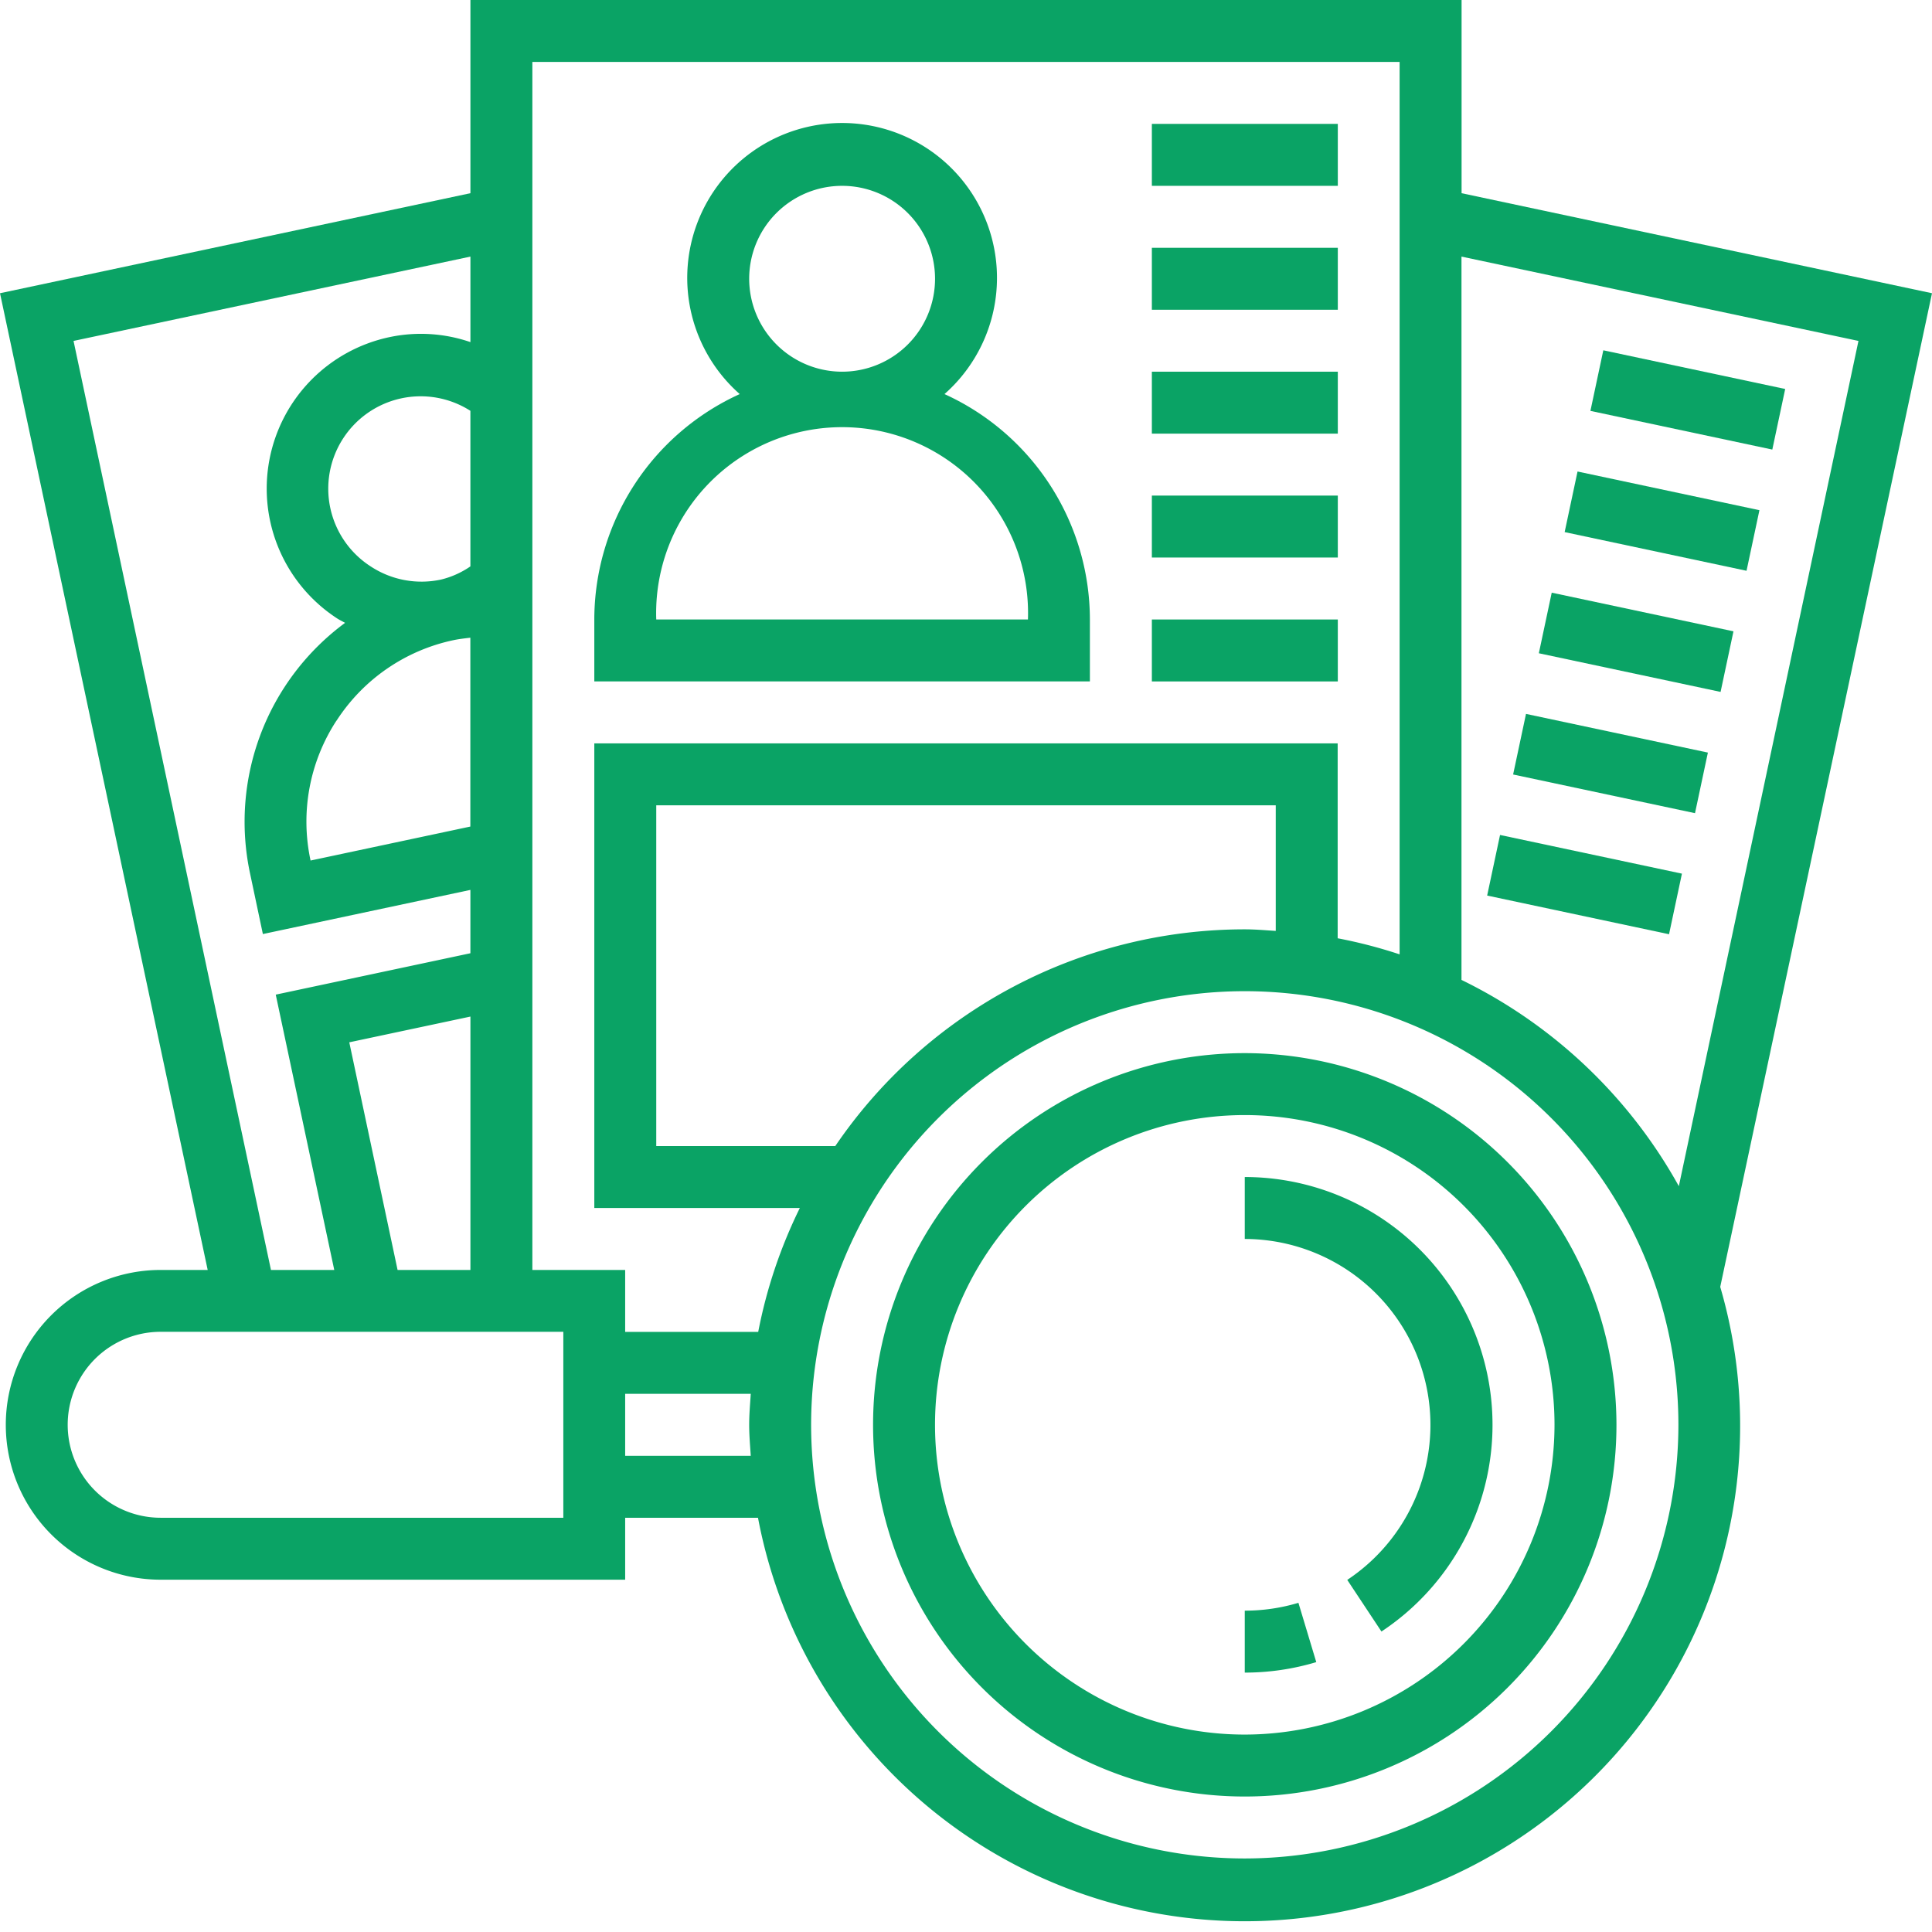
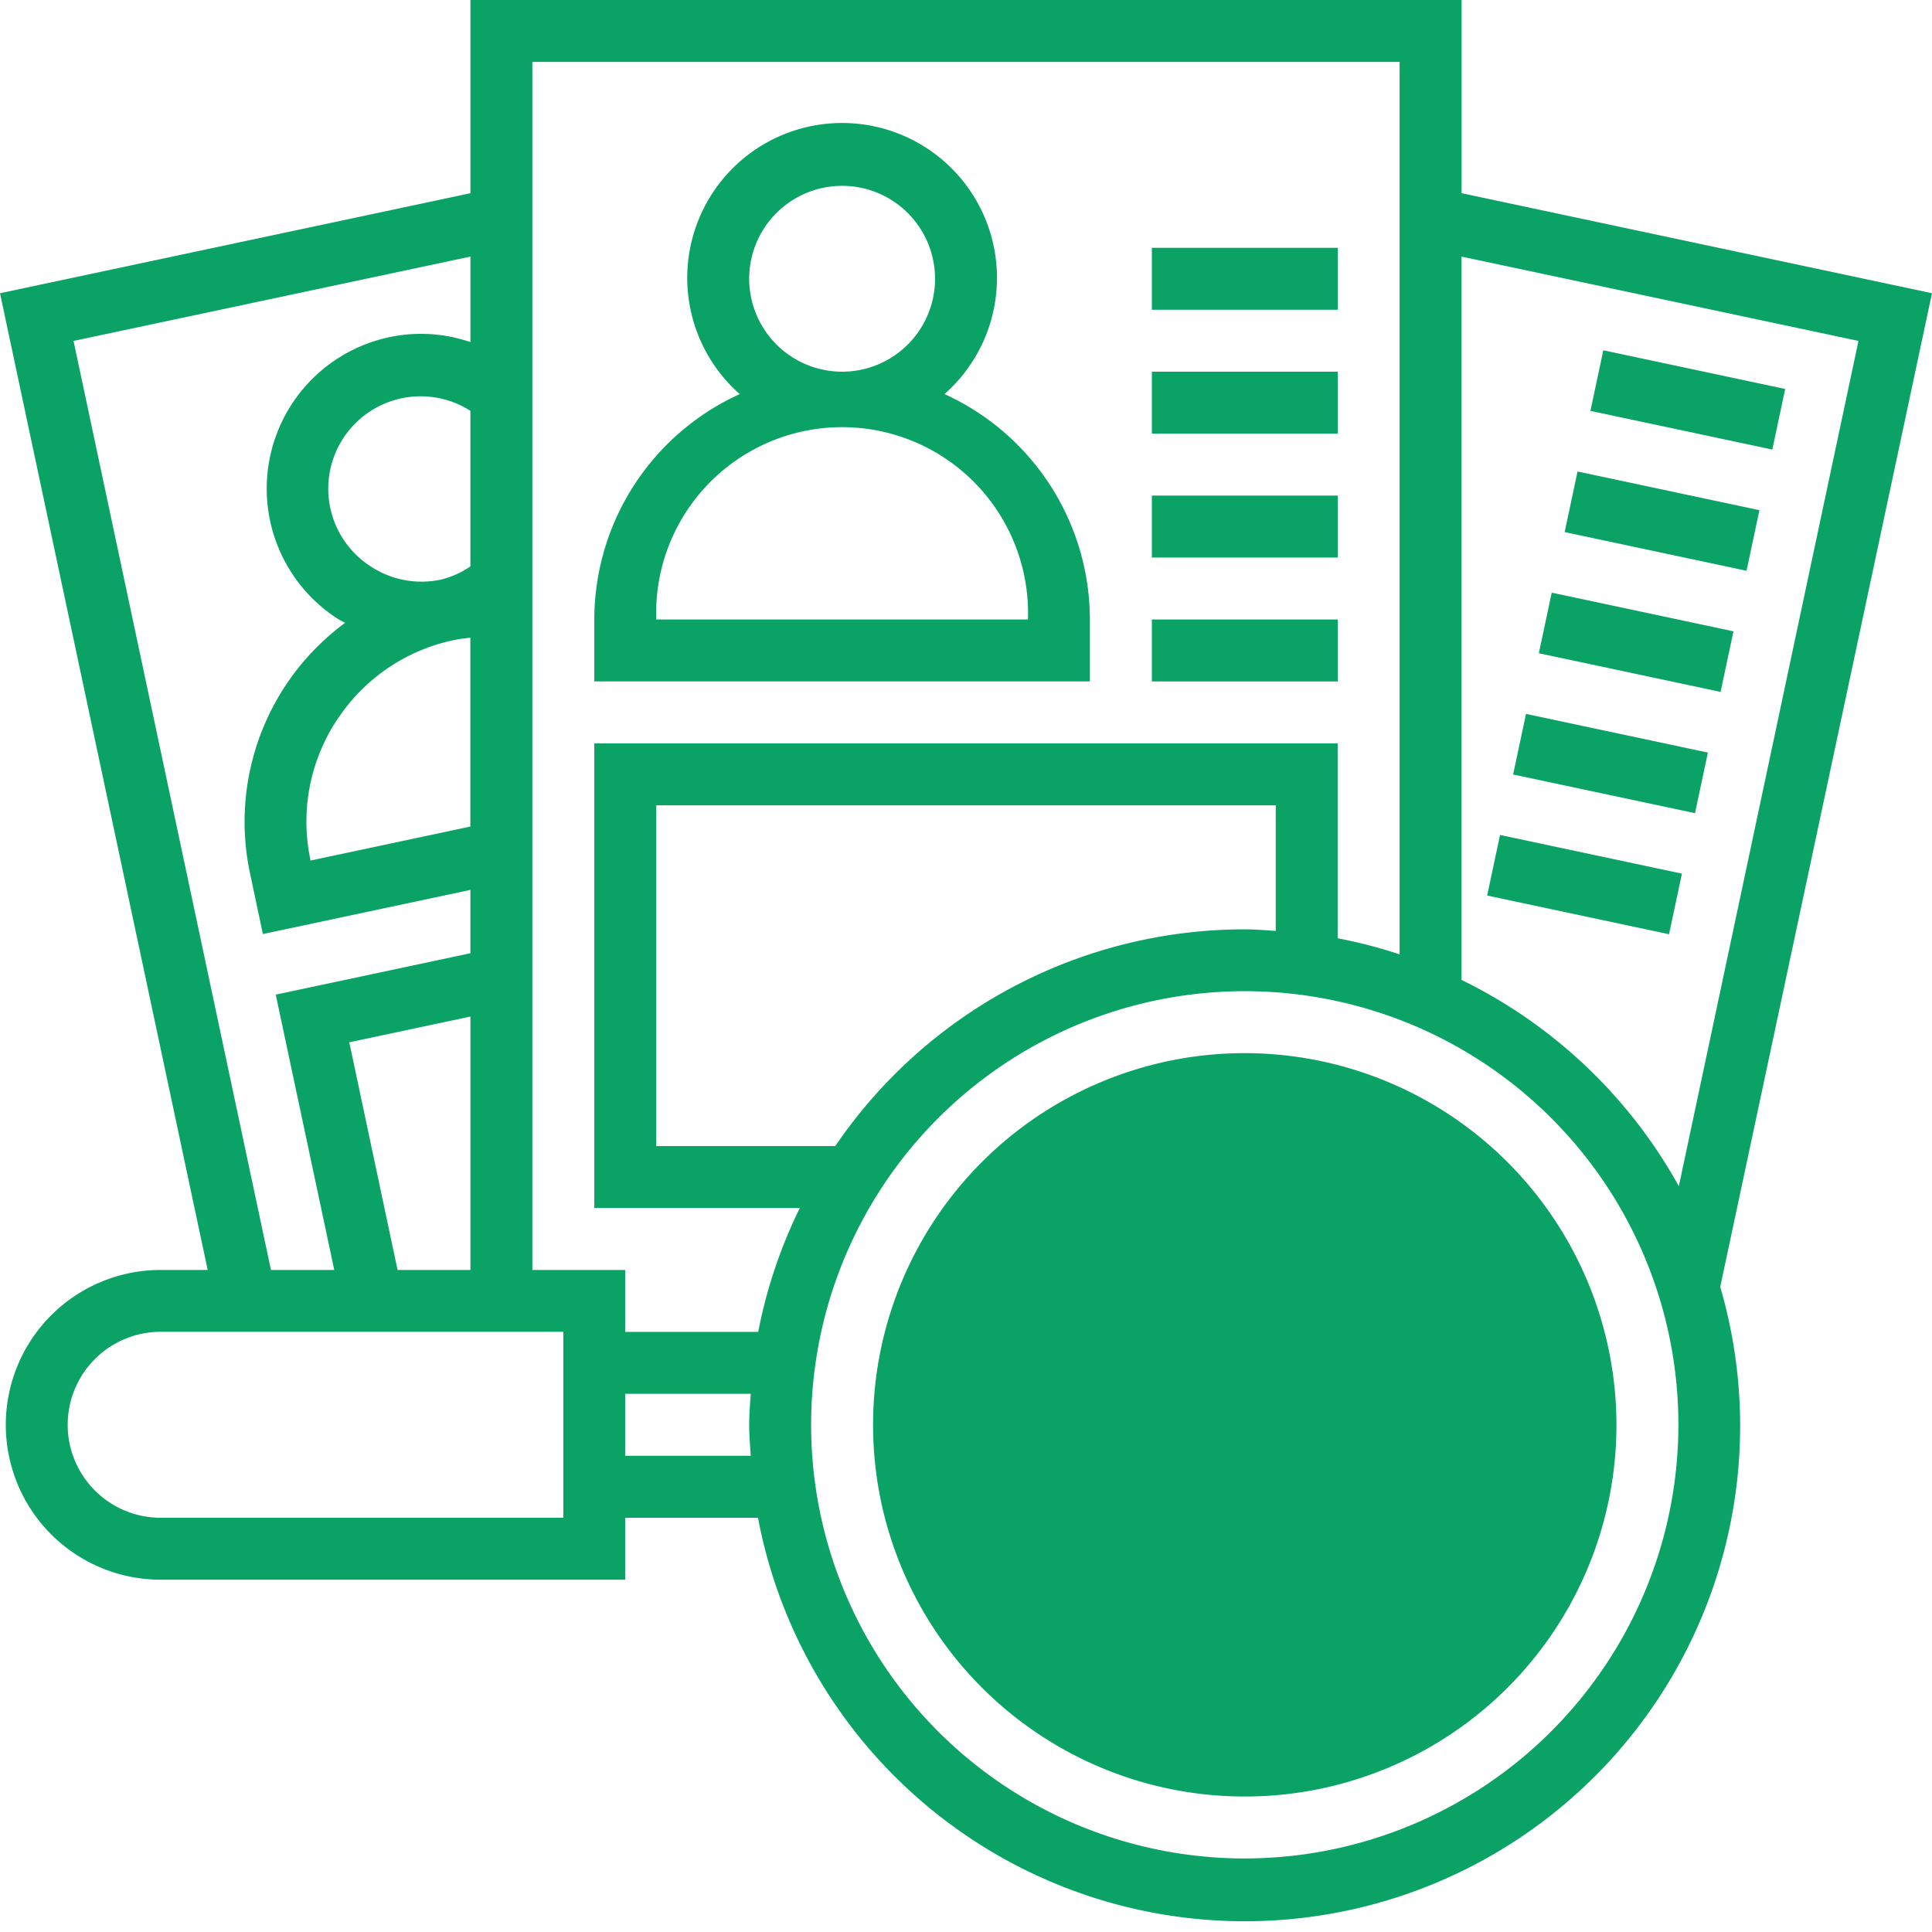
<svg xmlns="http://www.w3.org/2000/svg" width="80" height="80" viewBox="0 0 80 80">
  <g id="img_03" transform="translate(-680 -1095)">
    <rect id="長方形_10780" data-name="長方形 10780" width="80" height="80" transform="translate(680 1095)" fill="none" />
    <g id="recruitment" transform="translate(679.187 1094)">
-       <path id="パス_23810" data-name="パス 23810" d="M44.391,35A15.391,15.391,0,1,0,59.782,50.391,15.408,15.408,0,0,0,44.391,35Zm0,28.217A12.826,12.826,0,1,1,57.217,50.391,12.84,12.84,0,0,1,44.391,63.217Z" transform="translate(7.965 9.608)" fill="#0aa365" />
-       <path id="パス_23811" data-name="パス 23811" d="M41,53.071v2.565a10.3,10.3,0,0,0,2.961-.434l-.739-2.456A7.729,7.729,0,0,1,41,53.071Z" transform="translate(11.356 14.623)" fill="#0aa365" />
+       <path id="パス_23810" data-name="パス 23810" d="M44.391,35A15.391,15.391,0,1,0,59.782,50.391,15.408,15.408,0,0,0,44.391,35Zm0,28.217Z" transform="translate(7.965 9.608)" fill="#0aa365" />
      <path id="パス_23812" data-name="パス 23812" d="M41,39v2.565a7.7,7.7,0,0,1,4.244,14.117l1.416,2.138A10.262,10.262,0,0,0,41,39Z" transform="translate(11.356 10.738)" fill="#0aa365" />
      <path id="パス_23813" data-name="パス 23813" d="M40.521,25.521A10.267,10.267,0,0,0,34.5,16.188a6.413,6.413,0,1,0-8.478,0A10.267,10.267,0,0,0,20,25.521v2.565H40.521ZM26.413,11.413a3.848,3.848,0,1,1,3.848,3.848A3.852,3.852,0,0,1,26.413,11.413ZM22.565,25.521a7.7,7.7,0,1,1,15.391,0Z" transform="translate(5.422 1.13)" fill="#0aa365" />
-       <path id="パス_23814" data-name="パス 23814" d="M38,5h7.7V7.565H38Z" transform="translate(10.509 1.13)" fill="#0aa365" />
      <path id="パス_23815" data-name="パス 23815" d="M38,9h7.7v2.565H38Z" transform="translate(10.509 2.261)" fill="#0aa365" />
      <path id="パス_23816" data-name="パス 23816" d="M38,13h7.7v2.565H38Z" transform="translate(10.509 3.391)" fill="#0aa365" />
      <path id="パス_23817" data-name="パス 23817" d="M38,17h7.7v2.565H38Z" transform="translate(10.509 4.521)" fill="#0aa365" />
      <path id="パス_23818" data-name="パス 23818" d="M38,21h7.7v2.565H38Z" transform="translate(10.509 5.652)" fill="#0aa365" />
      <path id="パス_23819" data-name="パス 23819" d="M0,0H2.565V7.7H0Z" transform="translate(66.669 18.014) rotate(-77.993)" fill="#0aa365" />
      <path id="パス_23820" data-name="パス 23820" d="M0,0H2.565V7.7H0Z" transform="translate(65.602 23.033) rotate(-77.993)" fill="#0aa365" />
      <path id="パス_23821" data-name="パス 23821" d="M0,0H2.565V7.694H0Z" transform="translate(64.533 28.05) rotate(-77.993)" fill="#0aa365" />
      <path id="パス_23822" data-name="パス 23822" d="M0,0H2.565V7.7H0Z" transform="translate(63.468 33.07) rotate(-77.993)" fill="#0aa365" />
      <path id="パス_23823" data-name="パス 23823" d="M0,0H2.565V7.7H0Z" transform="translate(62.393 38.083) rotate(-77.993)" fill="#0aa365" />
      <path id="パス_23824" data-name="パス 23824" d="M80.813,13.142,61.334,9V1H20.292V9L.813,13.142l8.6,40.444H7.466a6.413,6.413,0,1,0,0,12.826H26.7V63.847h5.5a20.512,20.512,0,1,0,39.844-9.56Zm-3.045,1.975-7.438,35a20.635,20.635,0,0,0-9-8.541V11.625Zm-19-11.552V40.518a20.176,20.176,0,0,0-2.565-.666v-8.07H25.422V51.021h8.51a20.346,20.346,0,0,0-1.723,5.13H26.7V53.586H22.857V3.565ZM35.4,48.456H27.987V34.347H53.639v5.2c-.426-.027-.849-.065-1.283-.065A20.509,20.509,0,0,0,35.4,48.456Zm-18.124,5.13-2-9.426,5.016-1.066V53.586ZM14.748,30.842A7.645,7.645,0,0,1,19.6,27.506c.223-.047.457-.073.689-.1v7.82l-6.616,1.407a7.647,7.647,0,0,1,1.072-5.792Zm1.425-6.381a3.826,3.826,0,1,1,4.118-6.45v6.442A3.652,3.652,0,0,1,19.069,25,3.828,3.828,0,0,1,16.173,24.461ZM3.858,15.117l16.434-3.492v3.541a6.3,6.3,0,0,0-3.357-.205,6.412,6.412,0,0,0-2.157,11.65c.105.068.217.118.324.18a10.233,10.233,0,0,0-3.935,10.375l.531,2.511,8.593-1.828v2.623l-8.06,1.714,2.423,11.4H12.033ZM24.139,63.847H7.466a3.848,3.848,0,1,1,0-7.7H24.139ZM26.7,61.282V58.716h5.2c-.027.426-.065.849-.065,1.283s.038.857.065,1.283ZM52.356,77.955A17.956,17.956,0,1,1,70.312,60,17.976,17.976,0,0,1,52.356,77.955Z" fill="#0aa365" />
    </g>
  </g>
</svg>